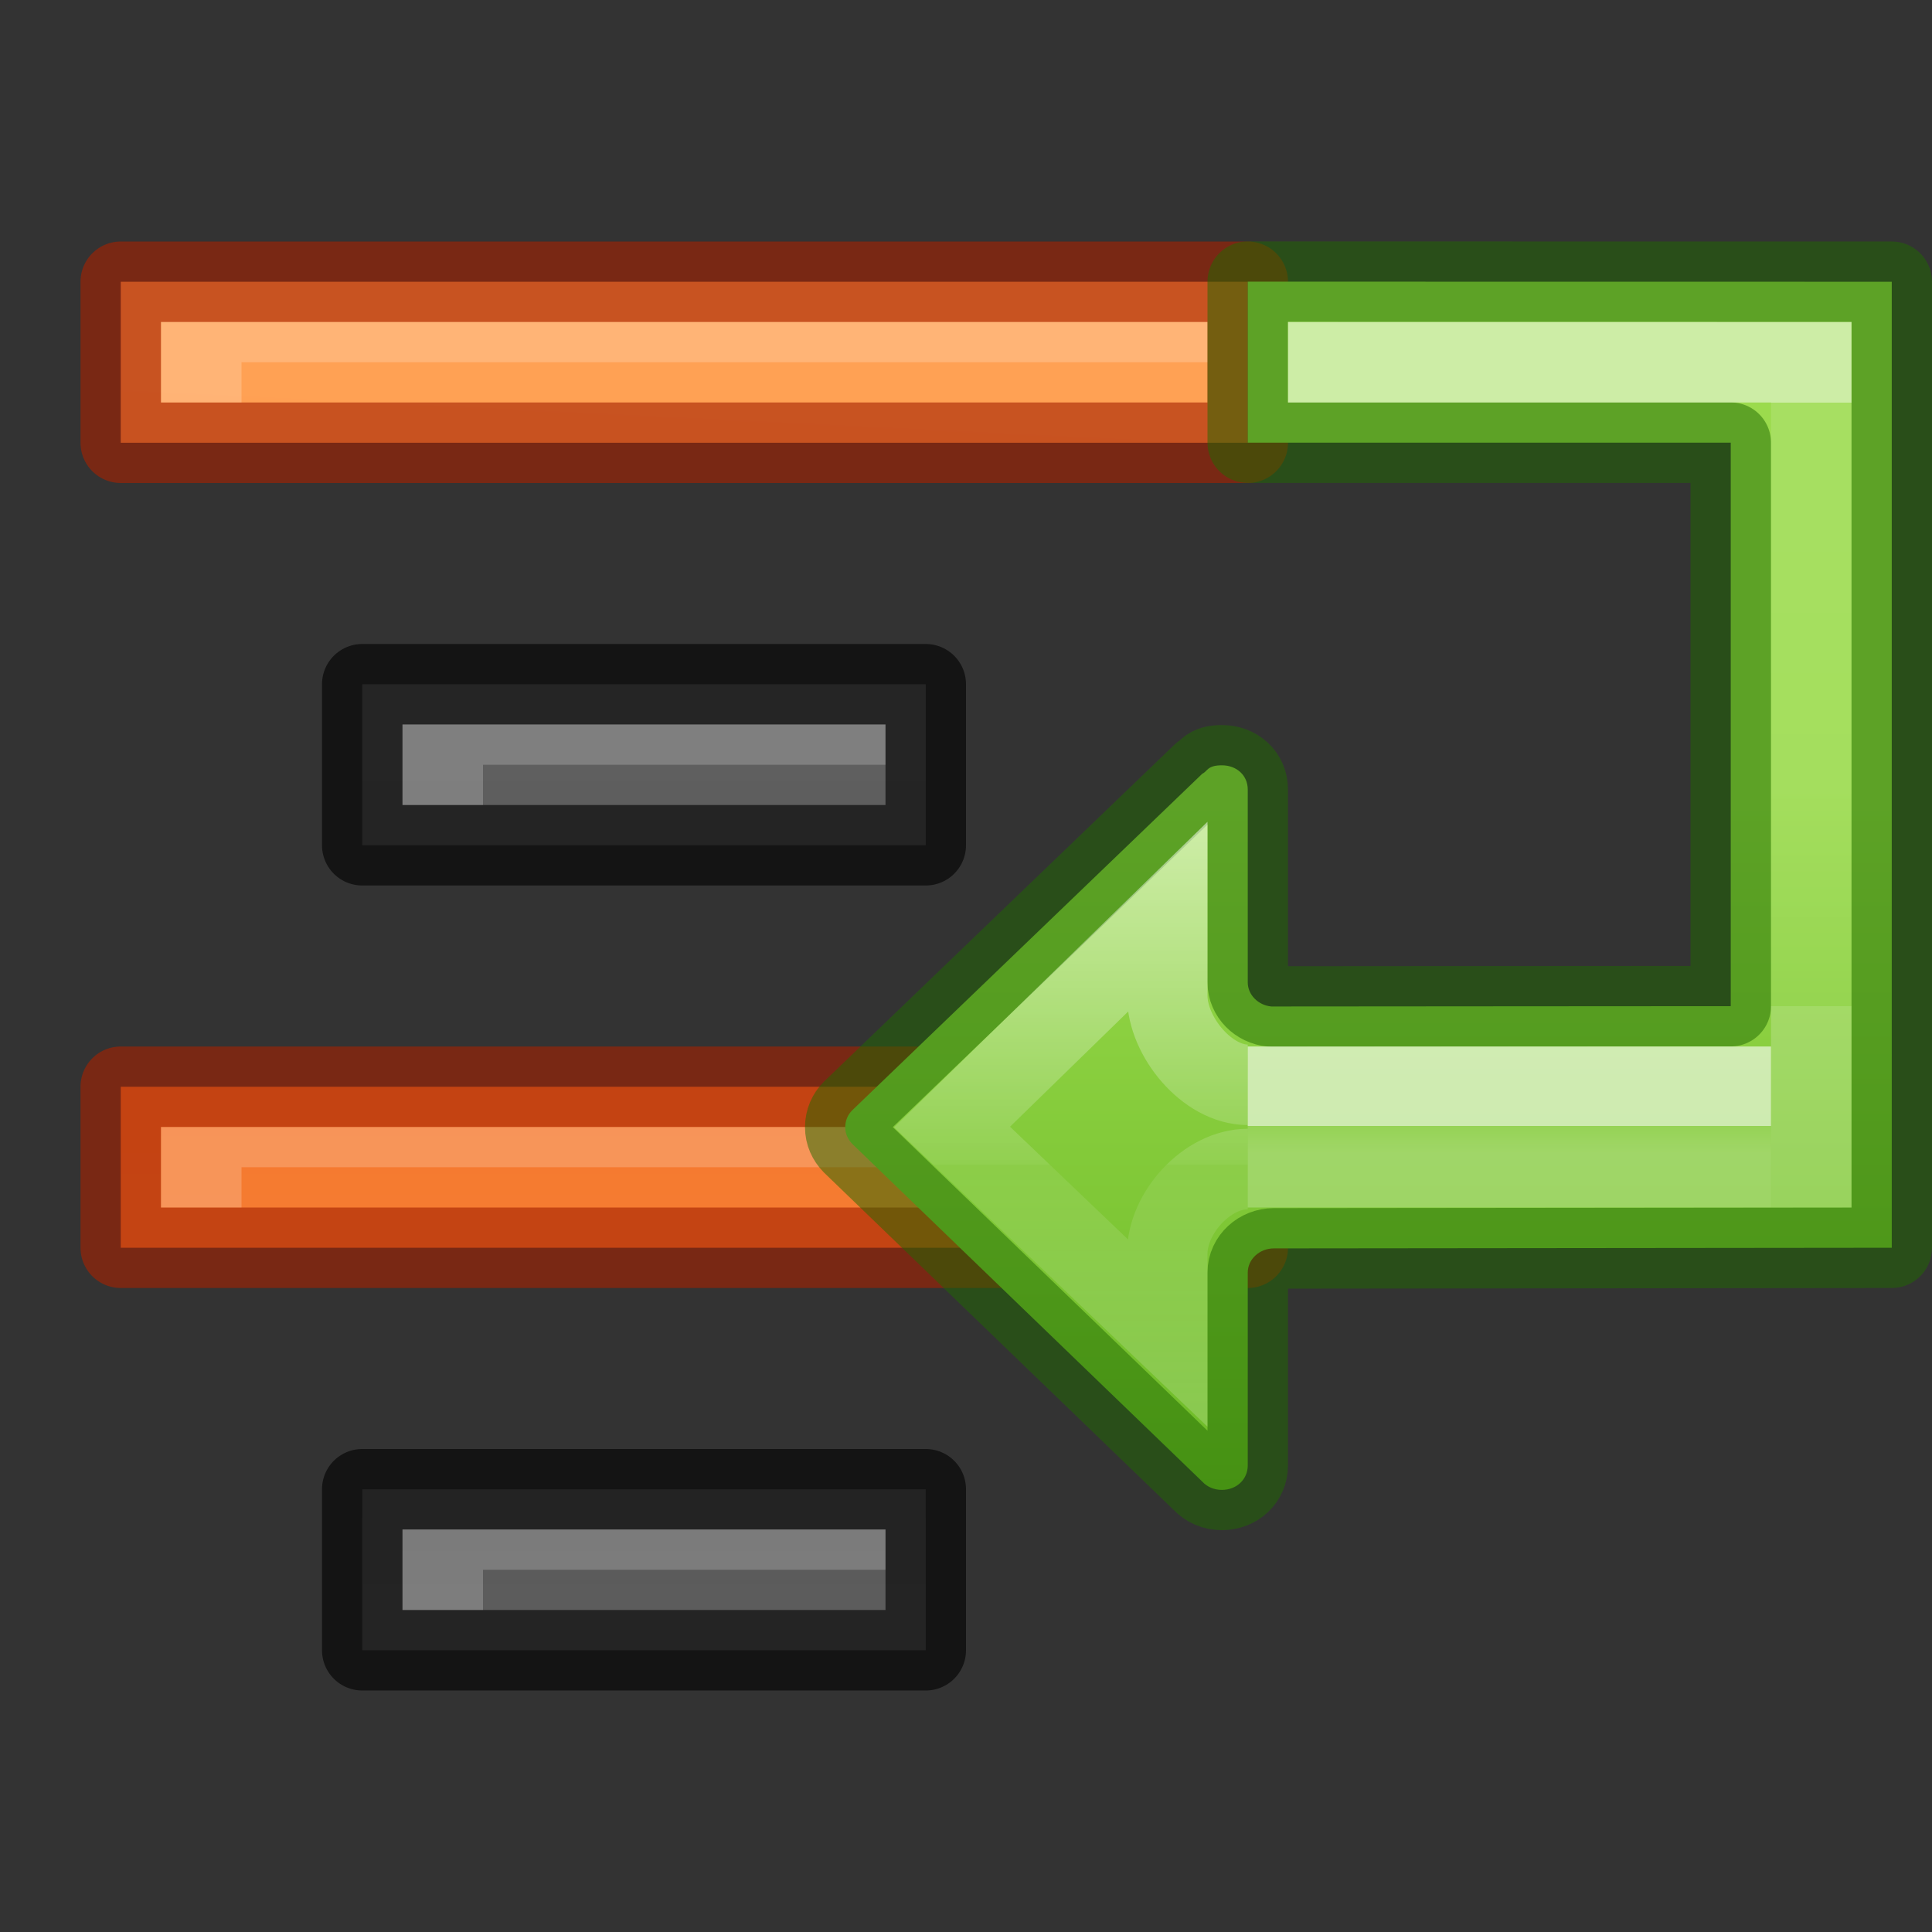
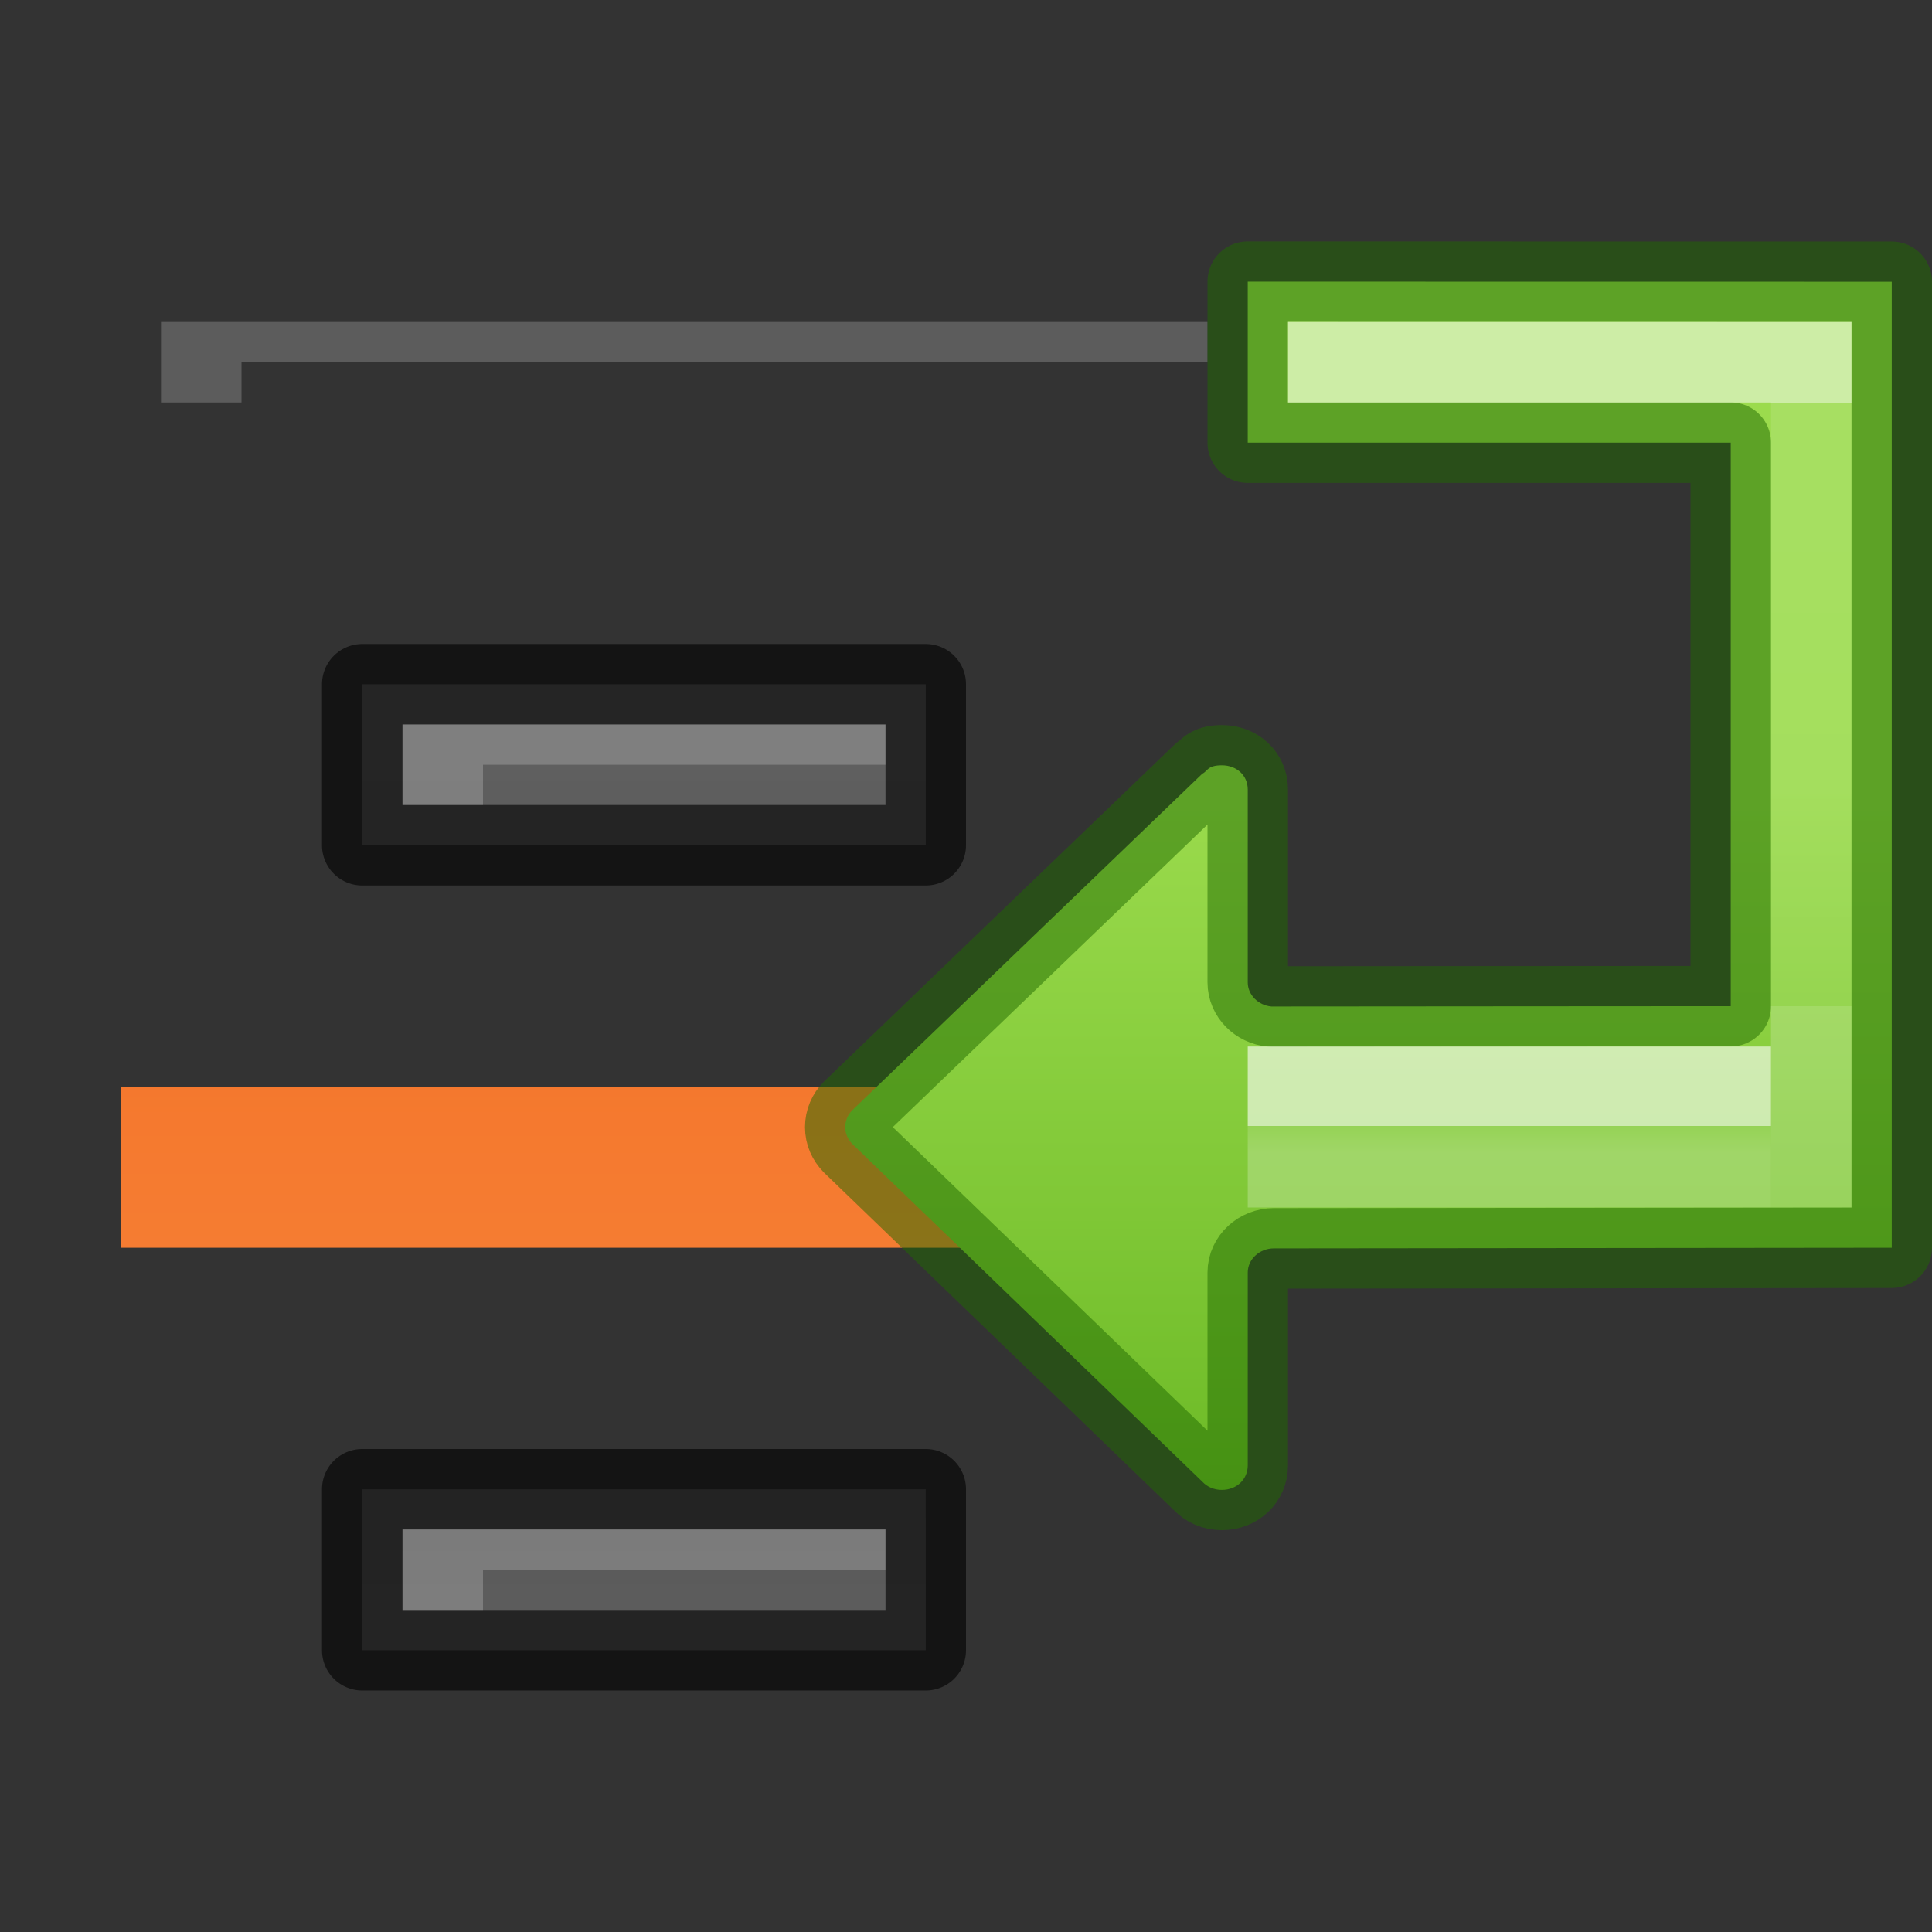
<svg xmlns="http://www.w3.org/2000/svg" xmlns:xlink="http://www.w3.org/1999/xlink" height="24" width="24">
  <rect width="100%" height="100%" fill="#333333" stroke="none" />
  <linearGradient id="a" gradientUnits="userSpaceOnUse" x1="16.5" x2="17.5" xlink:href="#g" y1="24.5" y2="45" />
  <linearGradient id="b" gradientUnits="userSpaceOnUse" x1="17" x2="17" xlink:href="#h" y1="42" y2="49" />
  <linearGradient id="c" gradientTransform="matrix(.614 0 0 .611 18.389 -3.305)" gradientUnits="userSpaceOnUse" x1="-2.521" x2="-2.521" y1="22.402" y2="35.269">
    <stop offset="0" stop-color="#fff" />
    <stop offset=".52" stop-color="#fff" stop-opacity=".235" />
    <stop offset=".52" stop-color="#fff" stop-opacity=".157" />
    <stop offset="1" stop-color="#fff" stop-opacity=".392" />
  </linearGradient>
  <linearGradient id="d" gradientTransform="matrix(.527 0 0 .333 18.346 4.443)" gradientUnits="userSpaceOnUse" x1="5.032" x2="5.032" y1="28.672" y2="29.672">
    <stop offset="0" stop-color="#fff" />
    <stop offset="0" stop-color="#fff" stop-opacity=".235" />
    <stop offset="1" stop-color="#fff" stop-opacity=".392" />
  </linearGradient>
  <linearGradient id="e" gradientTransform="matrix(-.612 0 0 .601 25.029 7.389)" gradientUnits="userSpaceOnUse" x1="12" x2="12" y1="4" y2="19.998">
    <stop offset="0" stop-color="#9bdb4d" />
    <stop offset="1" stop-color="#68b723" />
  </linearGradient>
  <linearGradient id="f" gradientTransform="matrix(-1 0 0 1 24 0)" gradientUnits="userSpaceOnUse" x1="5.5" x2="5.5" y1="5" y2="12.5">
    <stop offset="0" stop-color="#fff" />
    <stop offset="0" stop-color="#fff" stop-opacity=".235" />
    <stop offset="1" stop-color="#fff" stop-opacity=".157" />
    <stop offset="1" stop-color="#fff" stop-opacity=".392" />
  </linearGradient>
  <linearGradient id="g" gradientTransform="translate(-12 6)" gradientUnits="userSpaceOnUse" x1="4" x2="4" y1="3.5" y2="19.24">
    <stop offset="0" stop-color="#ffa154" />
    <stop offset="1" stop-color="#f37329" />
  </linearGradient>
  <linearGradient id="h">
    <stop offset="0" stop-color="#555" />
    <stop offset="1" stop-color="#666" />
  </linearGradient>
  <linearGradient id="i" gradientUnits="userSpaceOnUse" x1="19" x2="19" xlink:href="#g" y1="52" y2="30" />
  <linearGradient id="j" gradientUnits="userSpaceOnUse" x1="23" x2="23" xlink:href="#h" y1="47" y2="25" />
  <g transform="matrix(-1 0 0 1 24 -25)">
    <path d="m12.5 43.5v2h7v-2z" fill="url(#b)" />
    <path d="m12.5 43.5v2h7v-2z" fill="none" opacity=".61" stroke="#000" stroke-linejoin="round" />
    <path d="m8.5 38.5v2h14v-2z" fill="url(#i)" />
-     <path d="m8.5 38.5v2h14v-2z" fill="none" opacity=".61" stroke="#a62100" stroke-linejoin="round" />
    <path d="m12.5 33.5v2h7v-2z" fill="url(#j)" />
    <path d="m12.5 33.5v2h7v-2z" fill="none" opacity=".61" stroke="#000" stroke-linejoin="round" />
-     <path d="m8.5 28.5v2h14v-2z" fill="url(#a)" />
-     <path d="m8.5 28.5v2h14v-2z" fill="none" opacity=".61" stroke="#a62100" stroke-linejoin="round" />
    <g fill="#fff" transform="matrix(-1 0 0 1 25 0)">
      <path d="m16 29v.5h-12v.5h-1v-1z" opacity=".2" />
      <path d="m12 34v.5h-5v.5h-1v-1z" opacity=".2" />
-       <path d="m16 39v.5h-12v.5h-1v-1z" opacity=".2" />
      <path d="m12 44v.5h-5v.5h-1v-1z" opacity=".2" />
    </g>
  </g>
  <path d="m23.5 3.5v12l-7.676.008c-.178 0-.324.136-.324.299v2.396c0 .174-.138.305-.322.305-.099 0-.183-.039-.242-.102l-4.348-4.195c-.056-.058-.088-.128-.088-.209 0-.081.032-.156.088-.211l4.348-4.18c.064-.027.058-.104.242-.104.185 0 .322.126.322.301v2.396c-0.0.153.129.284.293.299 1.447-.002 4.996-.003 5.707-.004v-7h-6v-2z" fill="url(#e)" stroke="#206b00" stroke-linecap="round" stroke-linejoin="round" stroke-opacity=".5" />
  <path d="m15.5 14.5 6 0v-1l-6-0" fill="none" opacity=".6" stroke="url(#d)" />
-   <path d="m15.5 14.522c-.506 0-1.0.545-1 1.051v.981l-2.673-2.554 2.673-2.606v.975c0.0.506.494 1.107 1 1.107" fill="none" opacity=".5" stroke="url(#c)" stroke-width="1" />
  <path d="m16.5 4.5h6" stroke-linecap="round" stroke-linejoin="round" />
  <path d="m22.5 14v-9.5" stroke-linecap="round" stroke-linejoin="round" />
  <path d="m22.5 14.5v-10h-6" fill="none" stroke="url(#f)" stroke-linecap="square" stroke-opacity=".5" />
</svg>